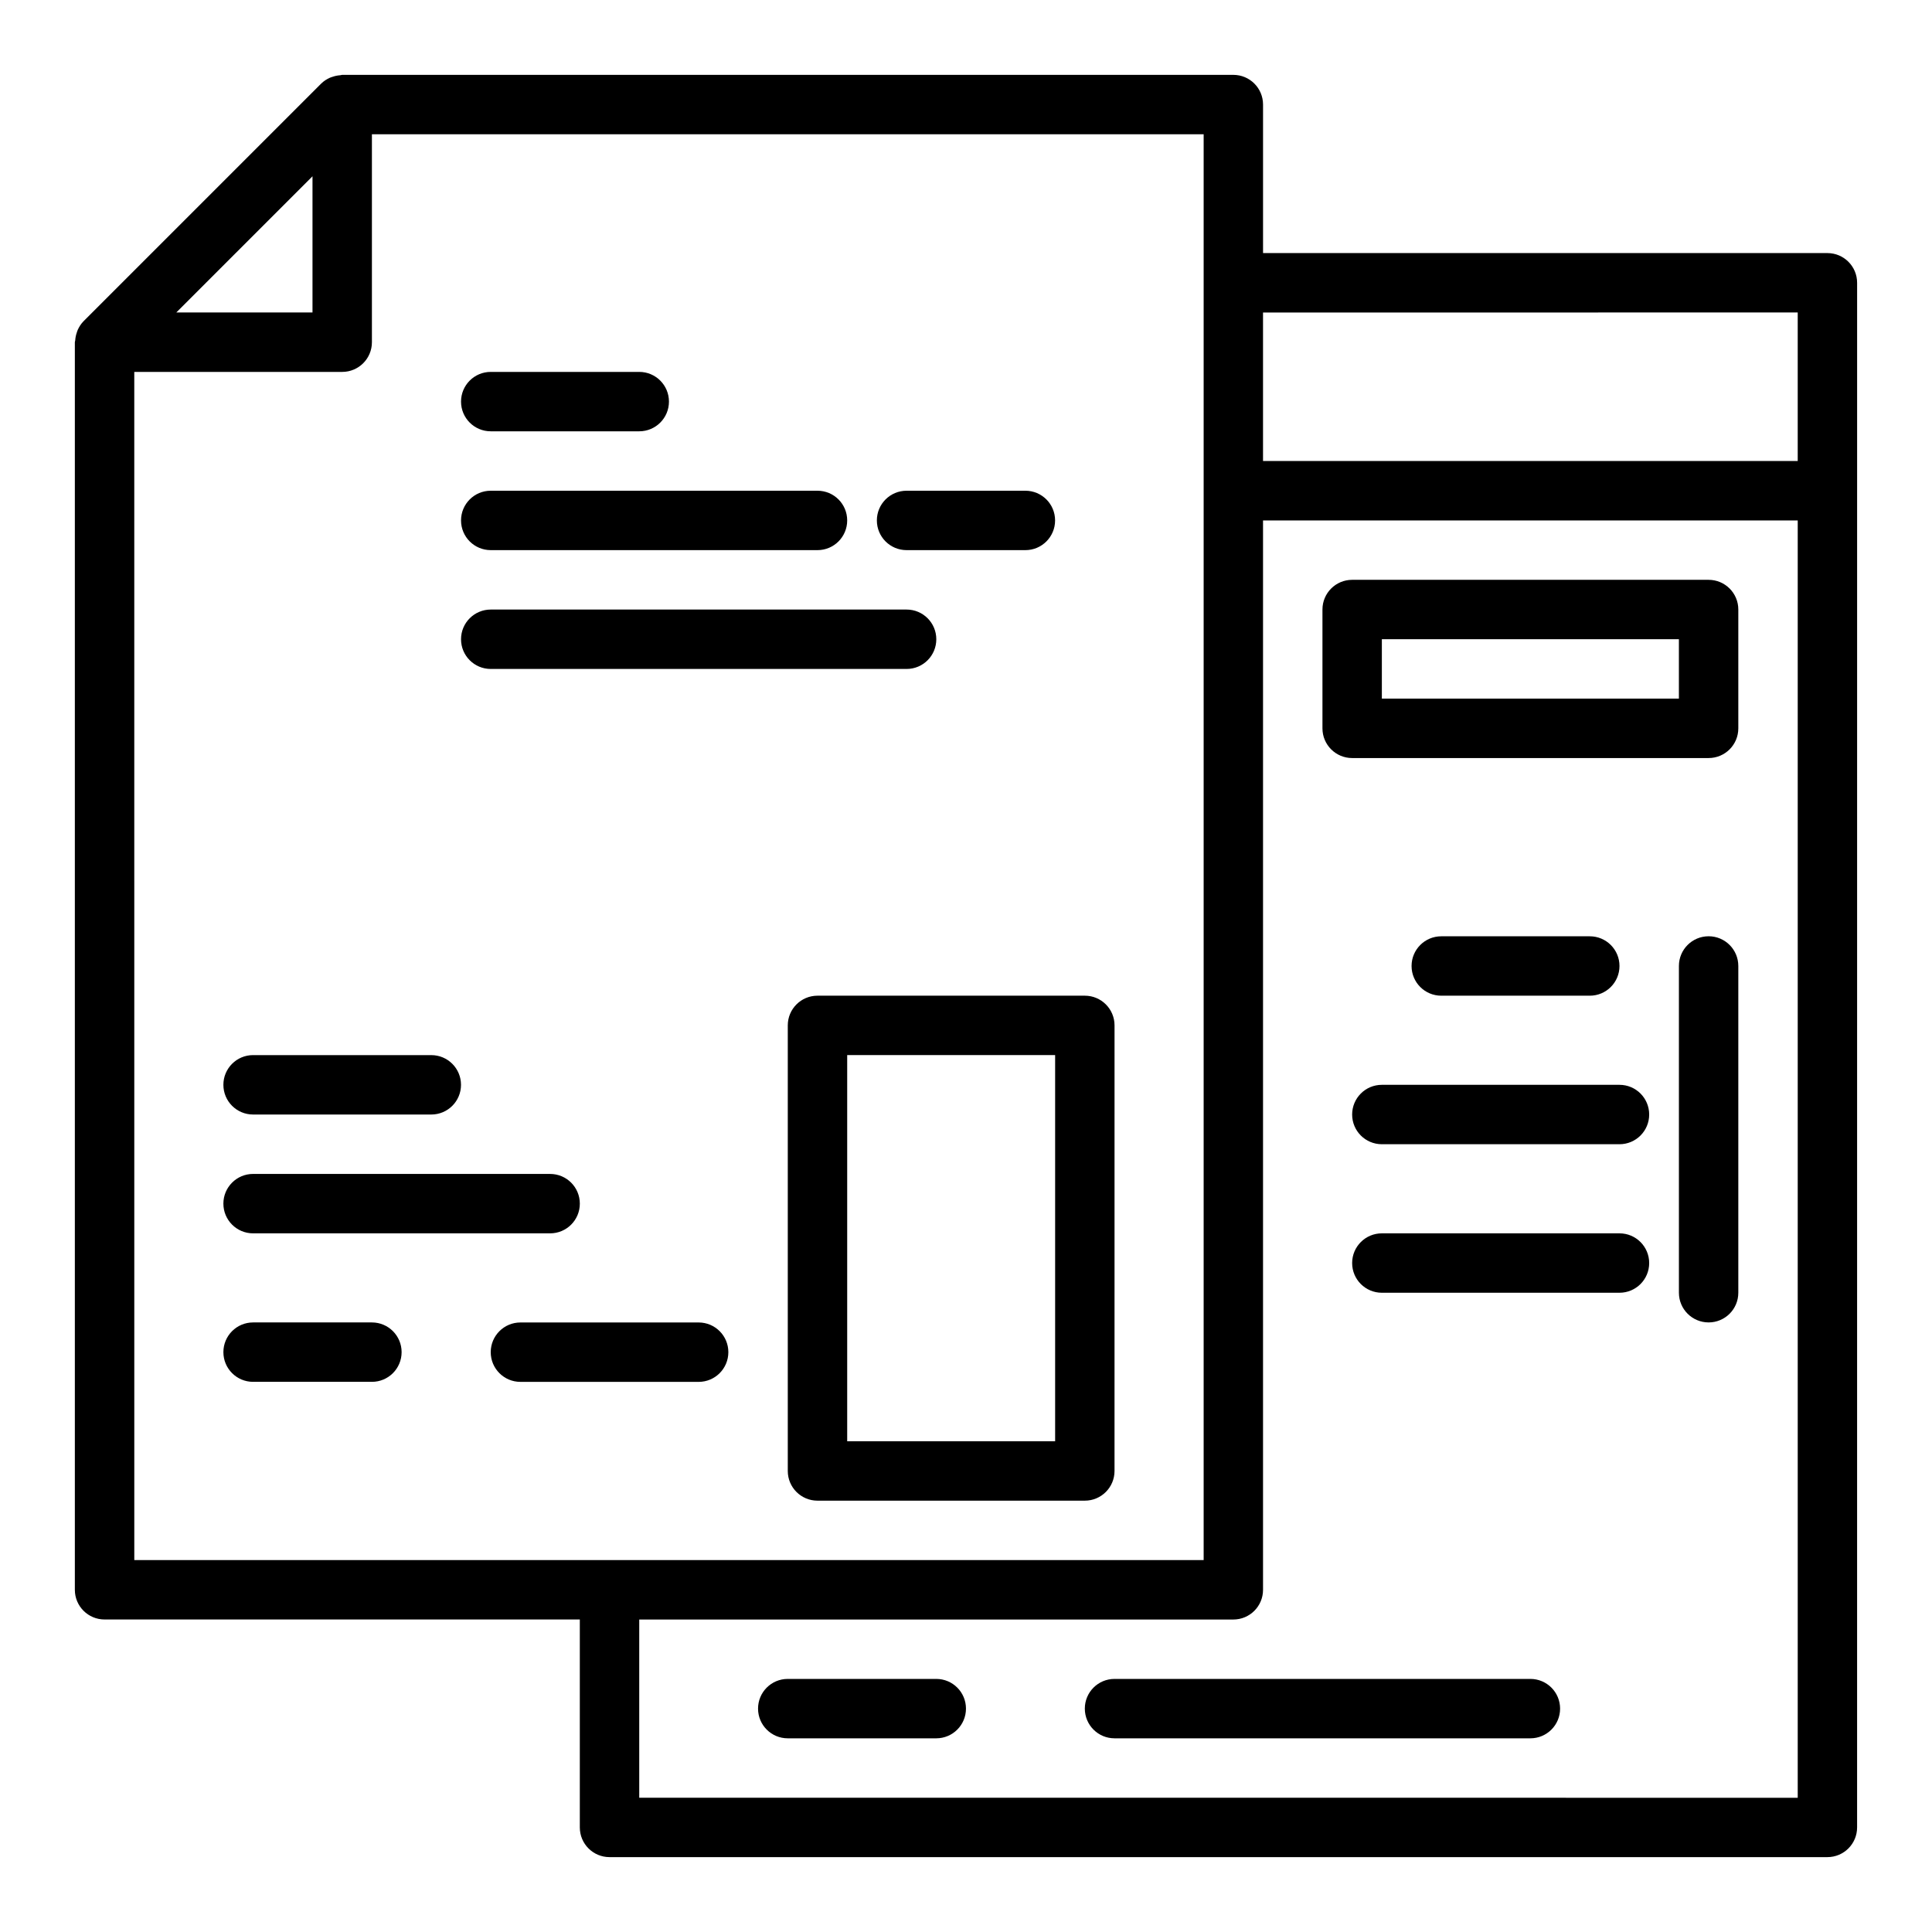
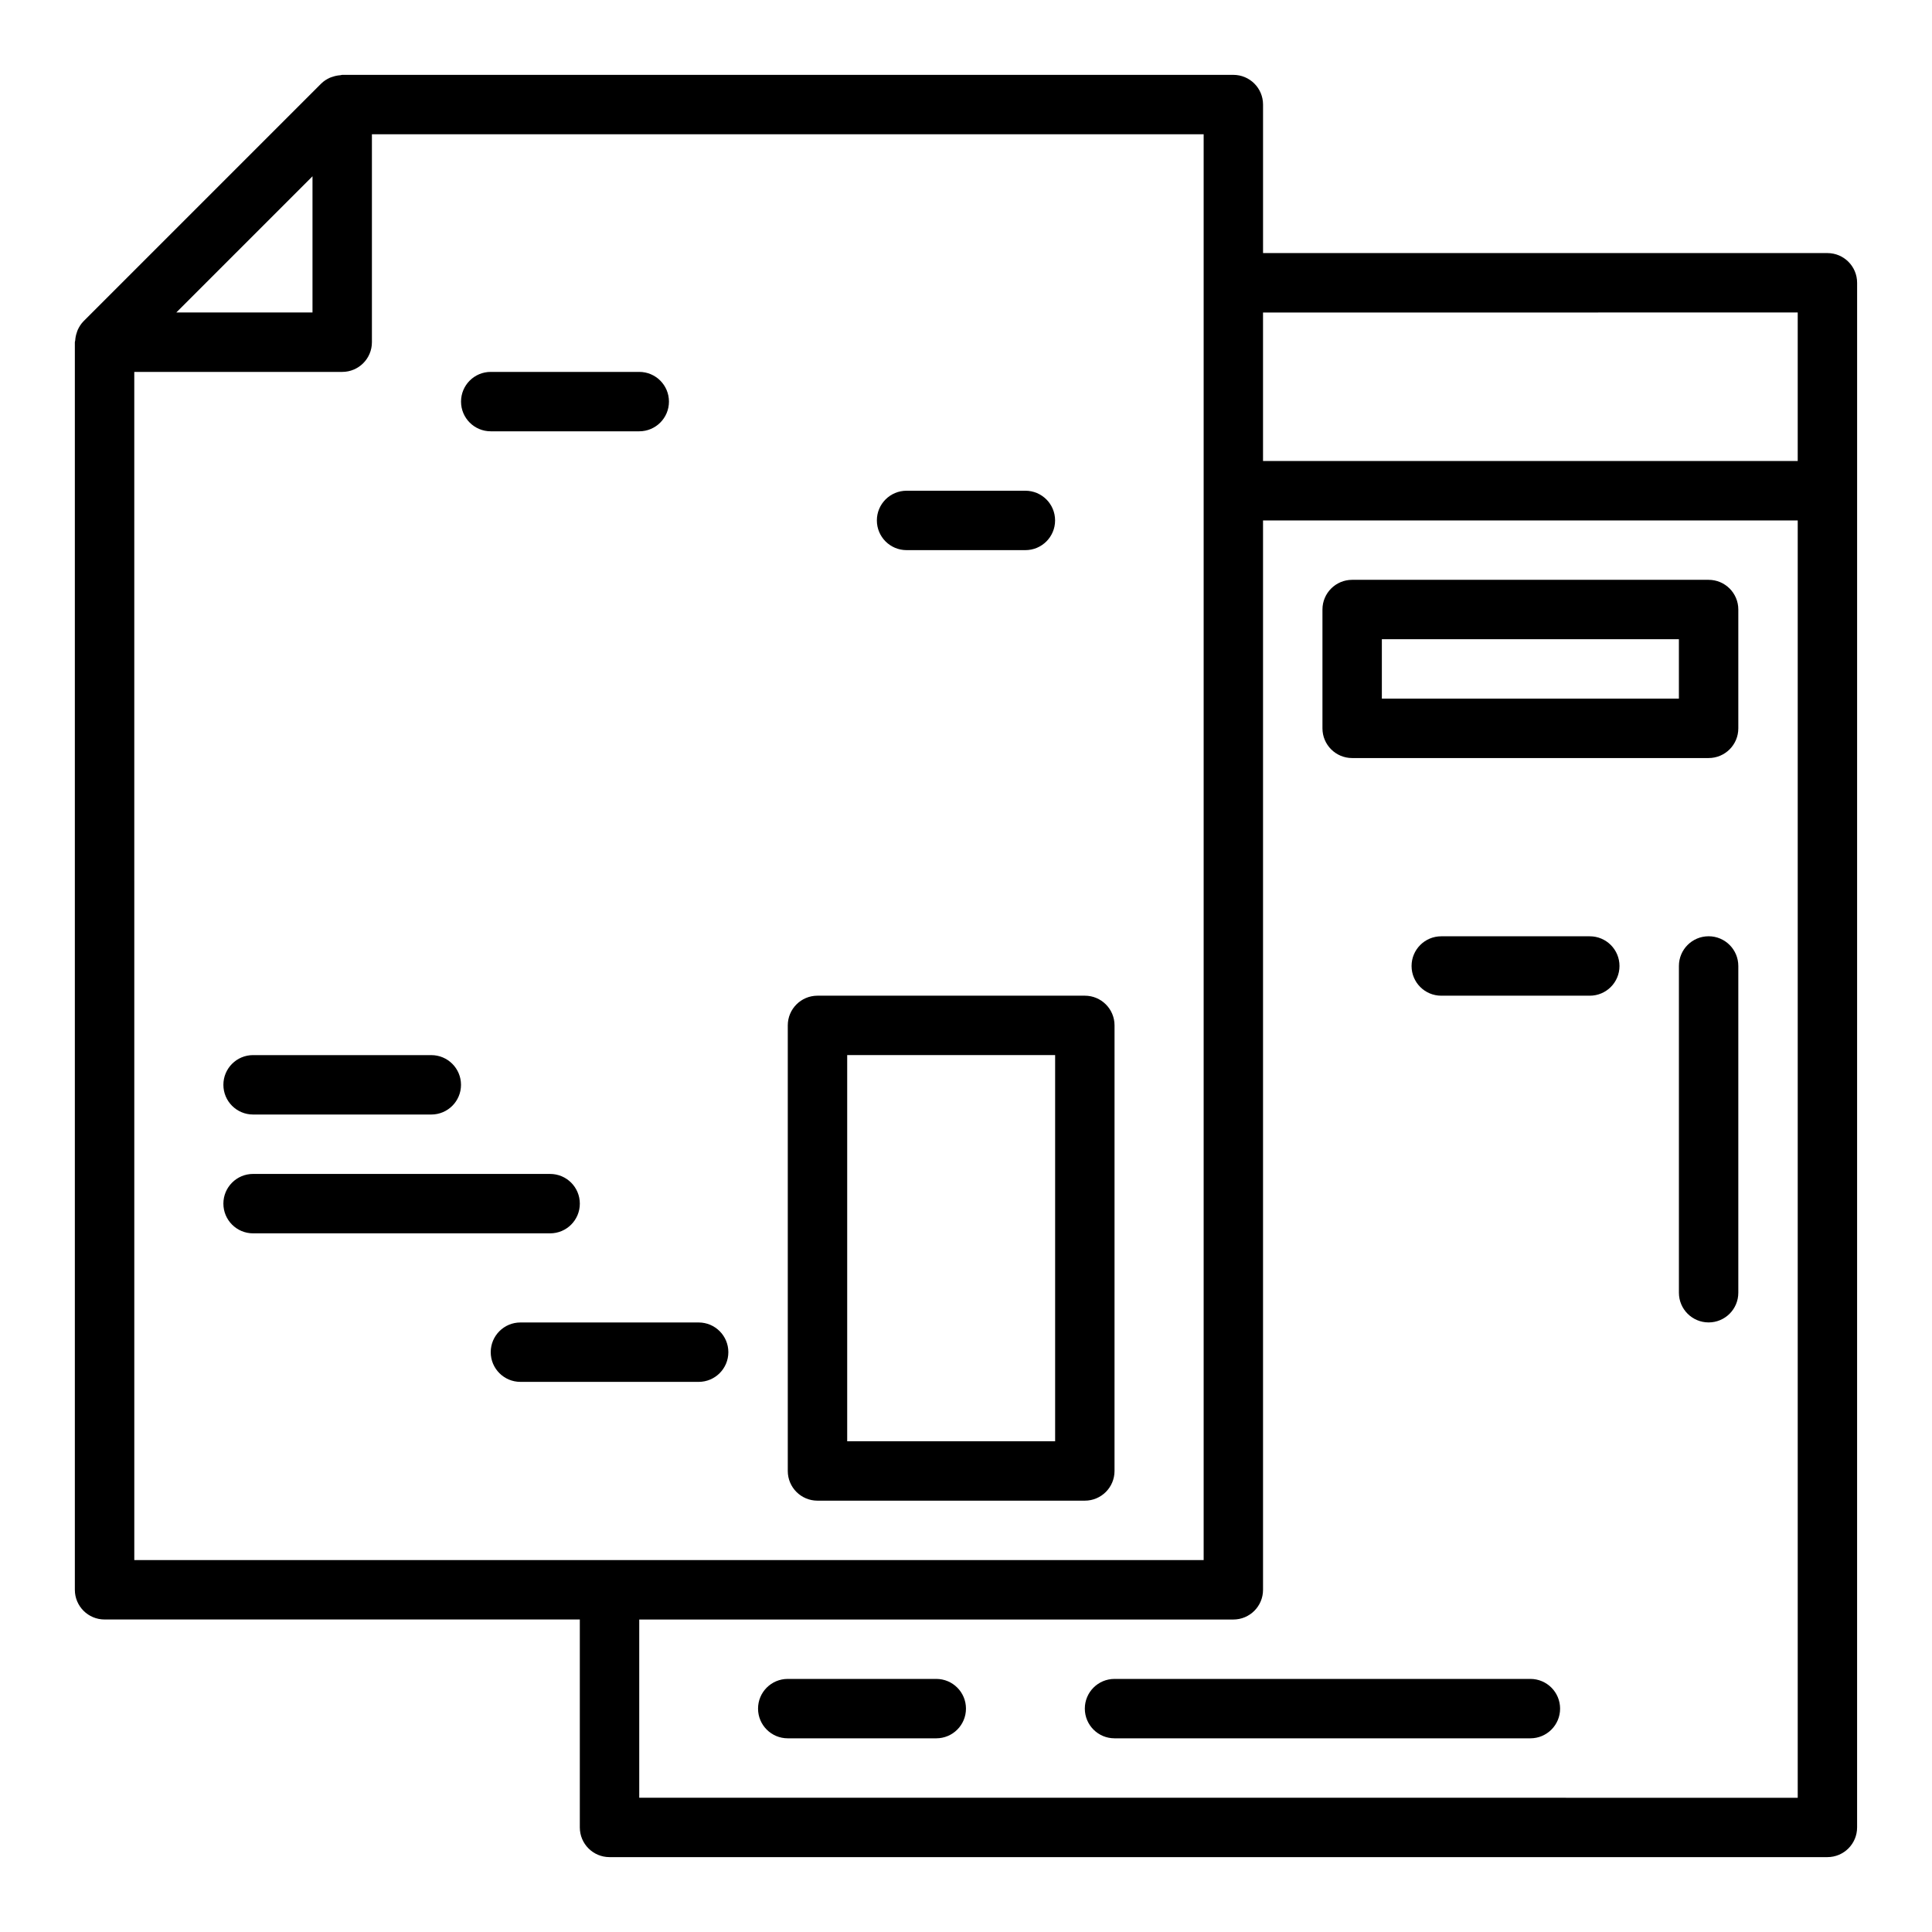
<svg xmlns="http://www.w3.org/2000/svg" fill="#000000" width="800px" height="800px" version="1.1" viewBox="144 144 512 512">
  <g>
    <path d="m628.29 211.07h-149.57v-39.359c0-4.348-3.519-7.871-7.871-7.871l-236.16-0.004c-0.176 0-0.324 0.09-0.5 0.102-0.711 0.047-1.391 0.184-2.062 0.418-0.254 0.09-0.504 0.152-0.746 0.266-0.809 0.375-1.574 0.852-2.231 1.504-0.012 0.008-0.023 0.016-0.035 0.027l-62.965 62.965c-0.012 0.012-0.02 0.027-0.031 0.039-0.648 0.656-1.125 1.418-1.5 2.227-0.113 0.238-0.176 0.484-0.262 0.734-0.238 0.68-0.379 1.375-0.422 2.094-0.012 0.164-0.098 0.305-0.098 0.477v330.62c0 4.348 3.519 7.871 7.871 7.871h125.95v55.105c0 4.348 3.519 7.871 7.871 7.871h322.75c4.352 0 7.871-3.523 7.871-7.871l0.004-354.24v-55.105c0-4.348-3.523-7.871-7.871-7.871zm-7.875 15.742v39.359l-141.7 0.004v-39.359zm-393.6-36.098v36.098h-36.098zm-47.23 51.844h55.105c4.352 0 7.871-3.523 7.871-7.871v-55.105h220.42v377.86l-157.44-0.004h-125.95zm133.82 377.86v-47.23h157.44c4.352 0 7.871-3.523 7.871-7.871v-283.39h141.7v338.5z" />
    <path d="m352.77 415.74v118.08c0 4.348 3.519 7.871 7.871 7.871h70.848c4.352 0 7.871-3.523 7.871-7.871l0.004-118.08c0-4.348-3.519-7.871-7.871-7.871h-70.848c-4.352 0-7.875 3.523-7.875 7.871zm15.746 7.871h55.105v102.34h-55.105z" />
    <path d="m596.8 297.66h-94.465c-4.352 0-7.871 3.523-7.871 7.871v31.488c0 4.348 3.519 7.871 7.871 7.871h94.465c4.352 0 7.871-3.523 7.871-7.871v-31.488c0-4.348-3.523-7.871-7.871-7.871zm-7.875 31.484h-78.719v-15.742h78.719z" />
    <path d="m274.05 258.3h39.359c4.352 0 7.871-3.523 7.871-7.871 0-4.348-3.519-7.871-7.871-7.871h-39.359c-4.352 0-7.871 3.523-7.871 7.871 0 4.348 3.519 7.871 7.871 7.871z" />
-     <path d="m274.05 321.28h110.21c4.352 0 7.871-3.523 7.871-7.871s-3.519-7.871-7.871-7.871h-110.21c-4.352 0-7.871 3.523-7.871 7.871s3.519 7.871 7.871 7.871z" />
-     <path d="m274.05 289.79h86.594c4.352 0 7.871-3.523 7.871-7.871 0-4.348-3.519-7.871-7.871-7.871h-86.594c-4.352 0-7.871 3.523-7.871 7.871 0 4.348 3.519 7.871 7.871 7.871z" />
    <path d="m384.25 289.79h31.488c4.352 0 7.871-3.523 7.871-7.871 0-4.348-3.519-7.871-7.871-7.871h-31.488c-4.352 0-7.871 3.523-7.871 7.871 0 4.348 3.519 7.871 7.871 7.871z" />
    <path d="m211.07 439.36h47.23c4.352 0 7.871-3.523 7.871-7.871 0-4.348-3.519-7.871-7.871-7.871l-47.23-0.004c-4.352 0-7.871 3.523-7.871 7.871s3.519 7.875 7.871 7.875z" />
    <path d="m211.07 470.85h78.719c4.352 0 7.871-3.523 7.871-7.871 0-4.348-3.519-7.871-7.871-7.871l-78.719-0.004c-4.352 0-7.871 3.523-7.871 7.871s3.519 7.875 7.871 7.875z" />
-     <path d="m242.56 494.46h-31.488c-4.352 0-7.871 3.523-7.871 7.871 0 4.348 3.519 7.871 7.871 7.871h31.488c4.352 0 7.871-3.523 7.871-7.871 0-4.344-3.519-7.871-7.871-7.871z" />
    <path d="m337.02 502.34c0-4.348-3.519-7.871-7.871-7.871h-47.23c-4.352 0-7.871 3.523-7.871 7.871 0 4.348 3.519 7.871 7.871 7.871h47.23c4.348 0 7.871-3.523 7.871-7.871z" />
    <path d="m596.8 392.12c-4.352 0-7.871 3.523-7.871 7.871v86.594c0 4.348 3.519 7.871 7.871 7.871 4.352 0 7.871-3.523 7.871-7.871v-86.59c0-4.348-3.523-7.875-7.871-7.875z" />
    <path d="m565.31 407.87c4.352 0 7.871-3.523 7.871-7.871s-3.519-7.871-7.871-7.871h-39.359c-4.352 0-7.871 3.523-7.871 7.871s3.519 7.871 7.871 7.871z" />
-     <path d="m573.18 431.49h-62.977c-4.352 0-7.871 3.523-7.871 7.871s3.519 7.871 7.871 7.871h62.977c4.352 0 7.871-3.523 7.871-7.871s-3.519-7.871-7.871-7.871z" />
-     <path d="m573.18 470.85h-62.977c-4.352 0-7.871 3.523-7.871 7.871s3.519 7.871 7.871 7.871h62.977c4.352 0 7.871-3.523 7.871-7.871s-3.519-7.871-7.871-7.871z" />
    <path d="m392.12 588.93h-39.359c-4.352 0-7.871 3.523-7.871 7.871s3.519 7.871 7.871 7.871h39.359c4.352 0 7.871-3.523 7.871-7.871 0.004-4.344-3.519-7.871-7.871-7.871z" />
    <path d="m549.57 588.93h-110.21c-4.352 0-7.871 3.523-7.871 7.871s3.519 7.871 7.871 7.871h110.21c4.352 0 7.871-3.523 7.871-7.871 0-4.344-3.519-7.871-7.871-7.871z" />
  </g>
</svg>